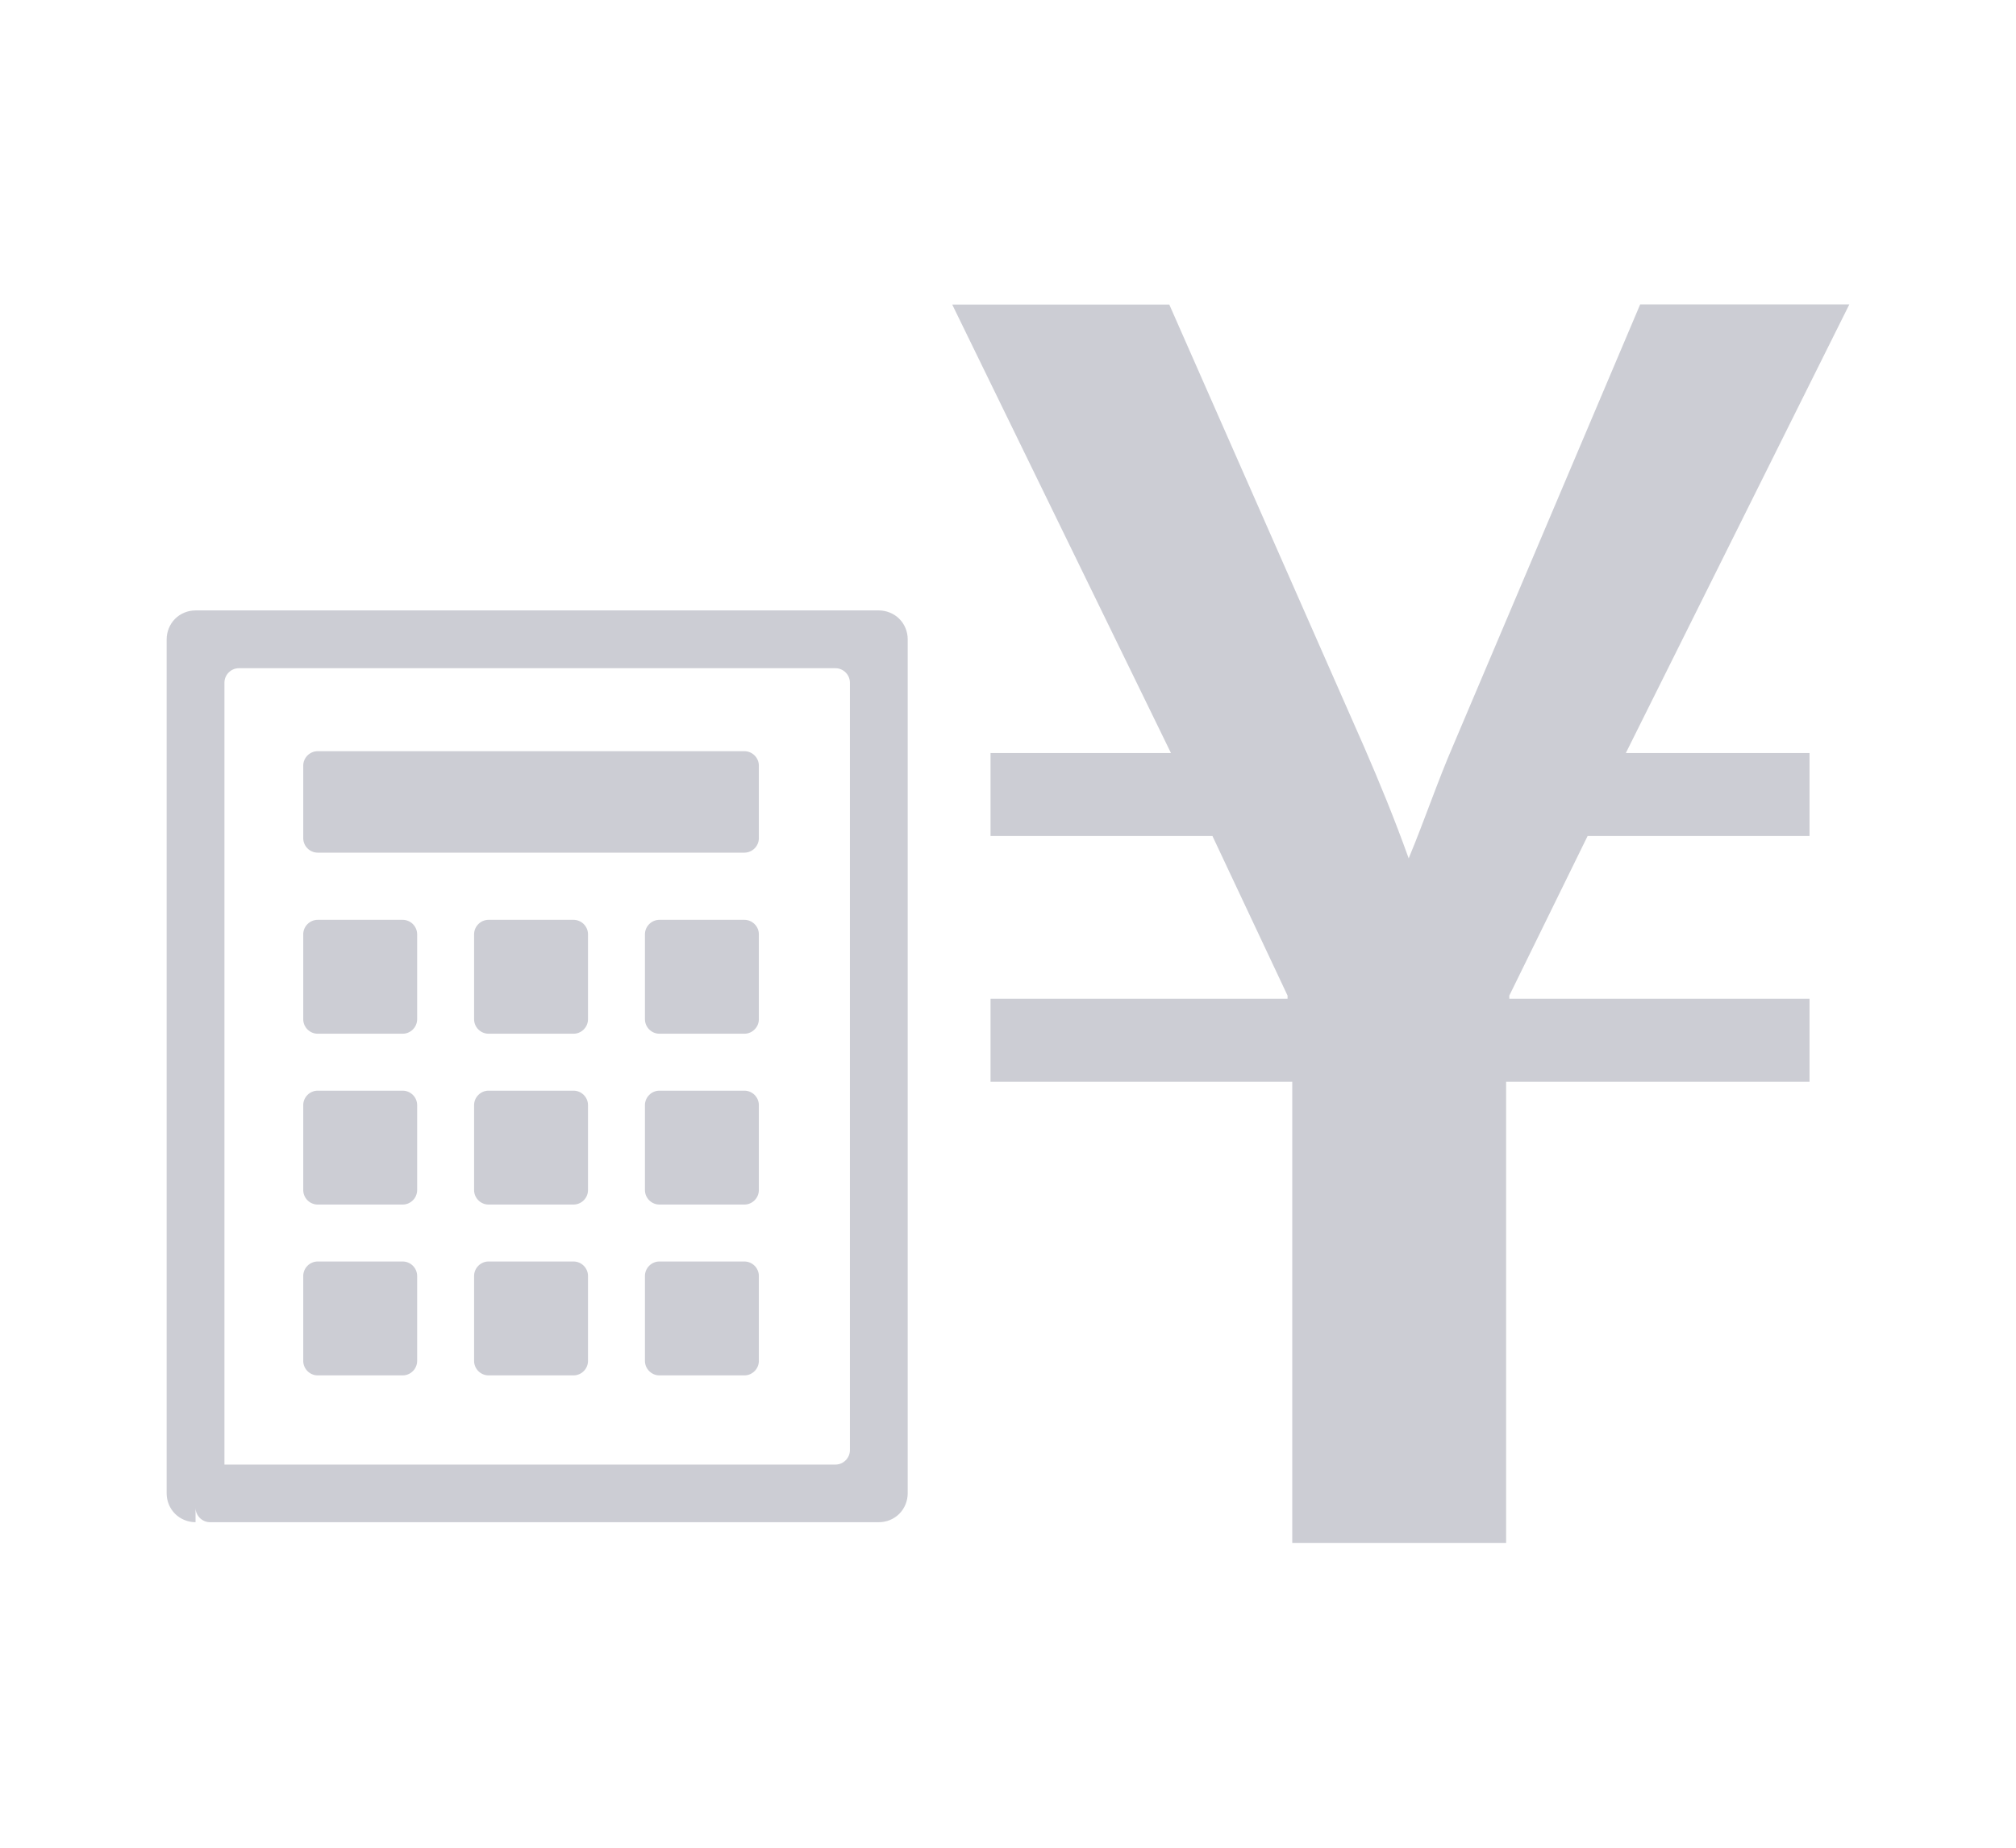
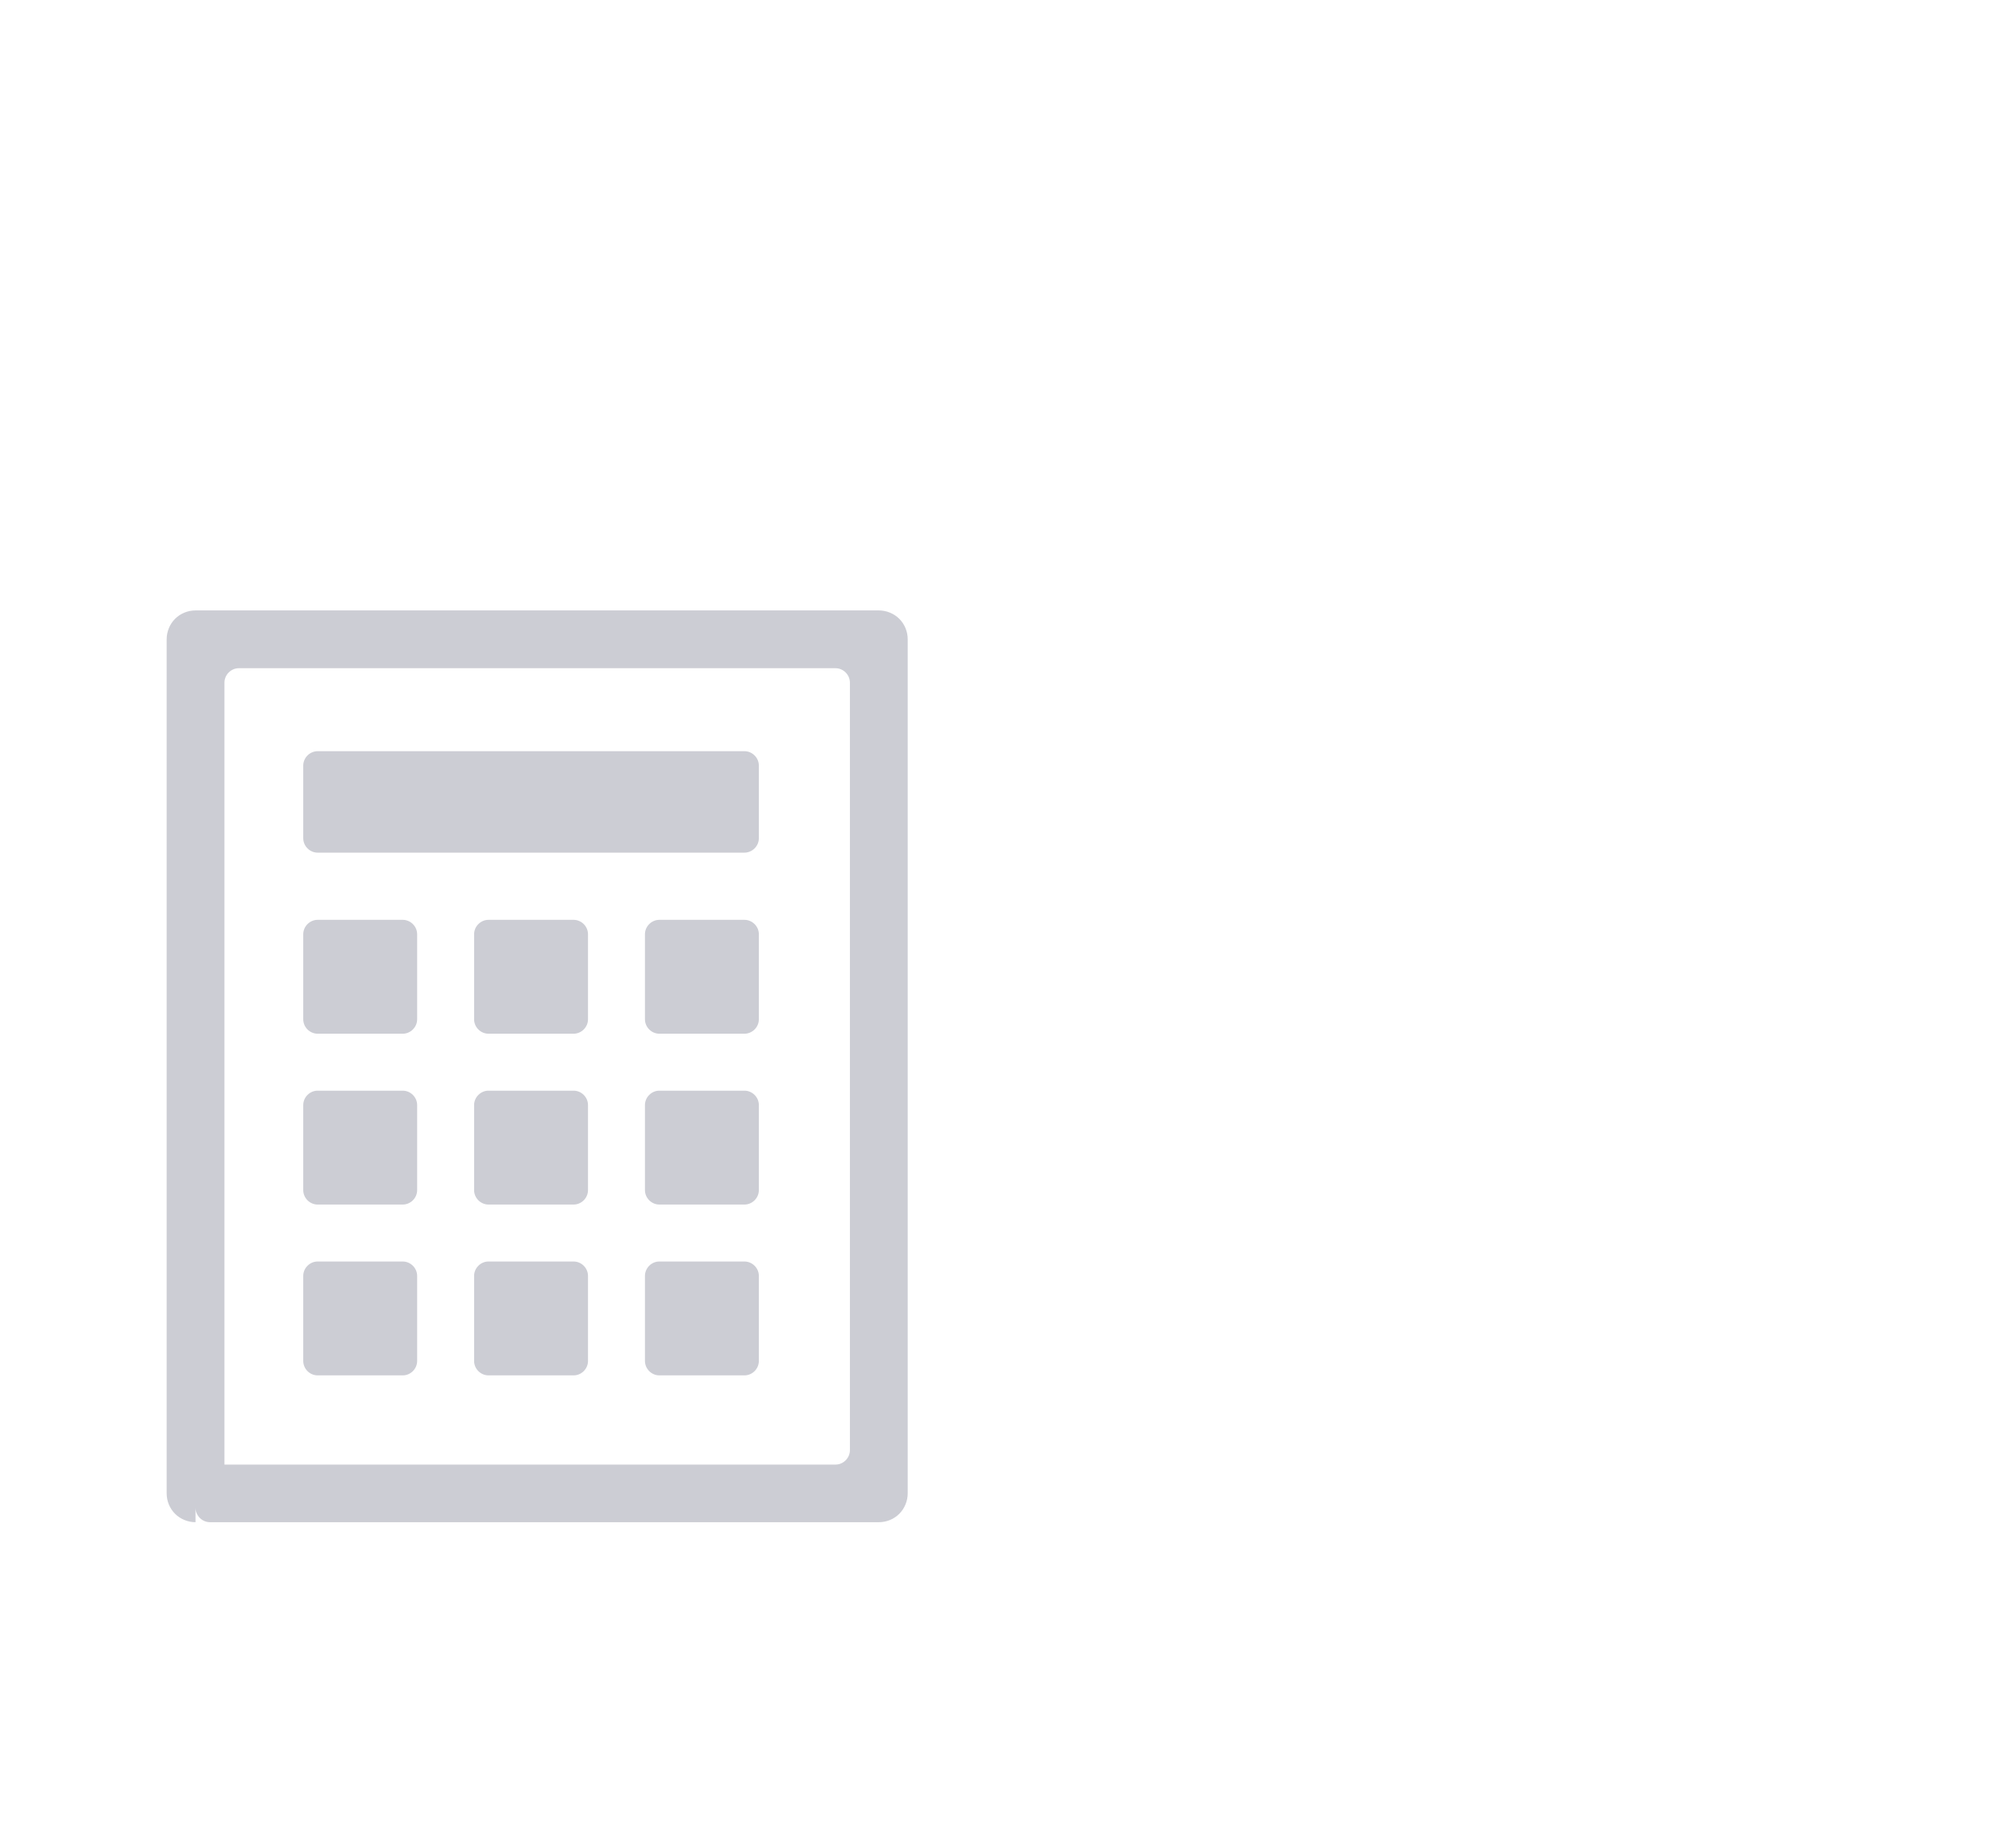
<svg xmlns="http://www.w3.org/2000/svg" id="a" data-name="レイヤー 1" width="120" height="110" viewBox="0 0 120 110">
-   <path d="M96.78,44.83h10.93v4.94h-13.21l-4.66,9.5v.19h17.87v4.94h-18.06v27.46h-12.73v-27.46h-17.96v-4.94h17.68v-.19l-4.47-9.5h-13.21v-4.94h10.74l-13.02-26.7h12.92l11.59,26.32c.95,2.19,1.81,4.28,2.66,6.65,.95-2.28,1.71-4.56,2.66-6.75l11.12-26.23h12.45l-13.3,26.7Z" style="fill: #cccdd4;" />
  <path d="M13.36,88.91h-.86c-.47,0-.86-.39-.86-.86h0c0-.48,.39-.86,.86-.86H49.73c.47,0,.86-.39,.86-.86V40.64c0-.47-.39-.86-.86-.86H14.22c-.47,0-.86,.39-.86,.86v47.4c0,.47-.39,.86-.86,.86h0c-.47,0-.86,.39-.86,.86v.86c-.45,0-.9-.18-1.22-.5-.32-.32-.5-.76-.5-1.22V38.06c0-.45,.18-.9,.5-1.22,.32-.32,.76-.5,1.22-.5H52.31c.45,0,.9,.18,1.22,.5,.32,.32,.5,.76,.5,1.22v50.84c0,.45-.18,.9-.5,1.22-.32,.32-.76,.5-1.22,.5H12.5c-.47,0-.86-.39-.86-.86h0c0-.47,.39-.86,.86-.86h.86Zm5.55-38.15h25.4c.47,0,.86-.39,.86-.86v-4.32c0-.47-.39-.86-.86-.86H18.91c-.47,0-.86,.39-.86,.86v4.32c0,.47,.39,.86,.86,.86Zm0,10.78h5.06c.47,0,.86-.39,.86-.86v-5.06c0-.47-.39-.86-.86-.86h-5.06c-.47,0-.86,.39-.86,.86v5.06c0,.47,.39,.86,.86,.86Zm10.17,0h5.06c.47,0,.86-.39,.86-.86v-5.06c0-.47-.39-.86-.86-.86h-5.06c-.47,0-.86,.39-.86,.86v5.06c0,.47,.39,.86,.86,.86Zm10.17,0h5.06c.47,0,.86-.39,.86-.86v-5.06c0-.47-.39-.86-.86-.86h-5.06c-.47,0-.86,.39-.86,.86v5.06c0,.47,.39,.86,.86,.86Zm-20.34,10.17h5.06c.47,0,.86-.39,.86-.86v-5.06c0-.47-.39-.86-.86-.86h-5.06c-.47,0-.86,.39-.86,.86v5.06c0,.47,.39,.86,.86,.86Zm10.17,0h5.06c.47,0,.86-.39,.86-.86v-5.06c0-.47-.39-.86-.86-.86h-5.06c-.47,0-.86,.39-.86,.86v5.06c0,.47,.39,.86,.86,.86Zm10.17,0h5.06c.47,0,.86-.39,.86-.86v-5.06c0-.47-.39-.86-.86-.86h-5.06c-.47,0-.86,.39-.86,.86v5.06c0,.47,.39,.86,.86,.86Zm-20.34,10.17h5.06c.47,0,.86-.39,.86-.86v-5.06c0-.47-.39-.86-.86-.86h-5.06c-.47,0-.86,.39-.86,.86v5.06c0,.47,.39,.86,.86,.86Zm10.17,0h5.06c.47,0,.86-.39,.86-.86v-5.06c0-.47-.39-.86-.86-.86h-5.06c-.47,0-.86,.39-.86,.86v5.06c0,.47,.39,.86,.86,.86Zm10.17,0h5.06c.47,0,.86-.39,.86-.86v-5.06c0-.47-.39-.86-.86-.86h-5.06c-.47,0-.86,.39-.86,.86v5.06c0,.47,.39,.86,.86,.86Z" style="fill: #cccdd4;" />
</svg>